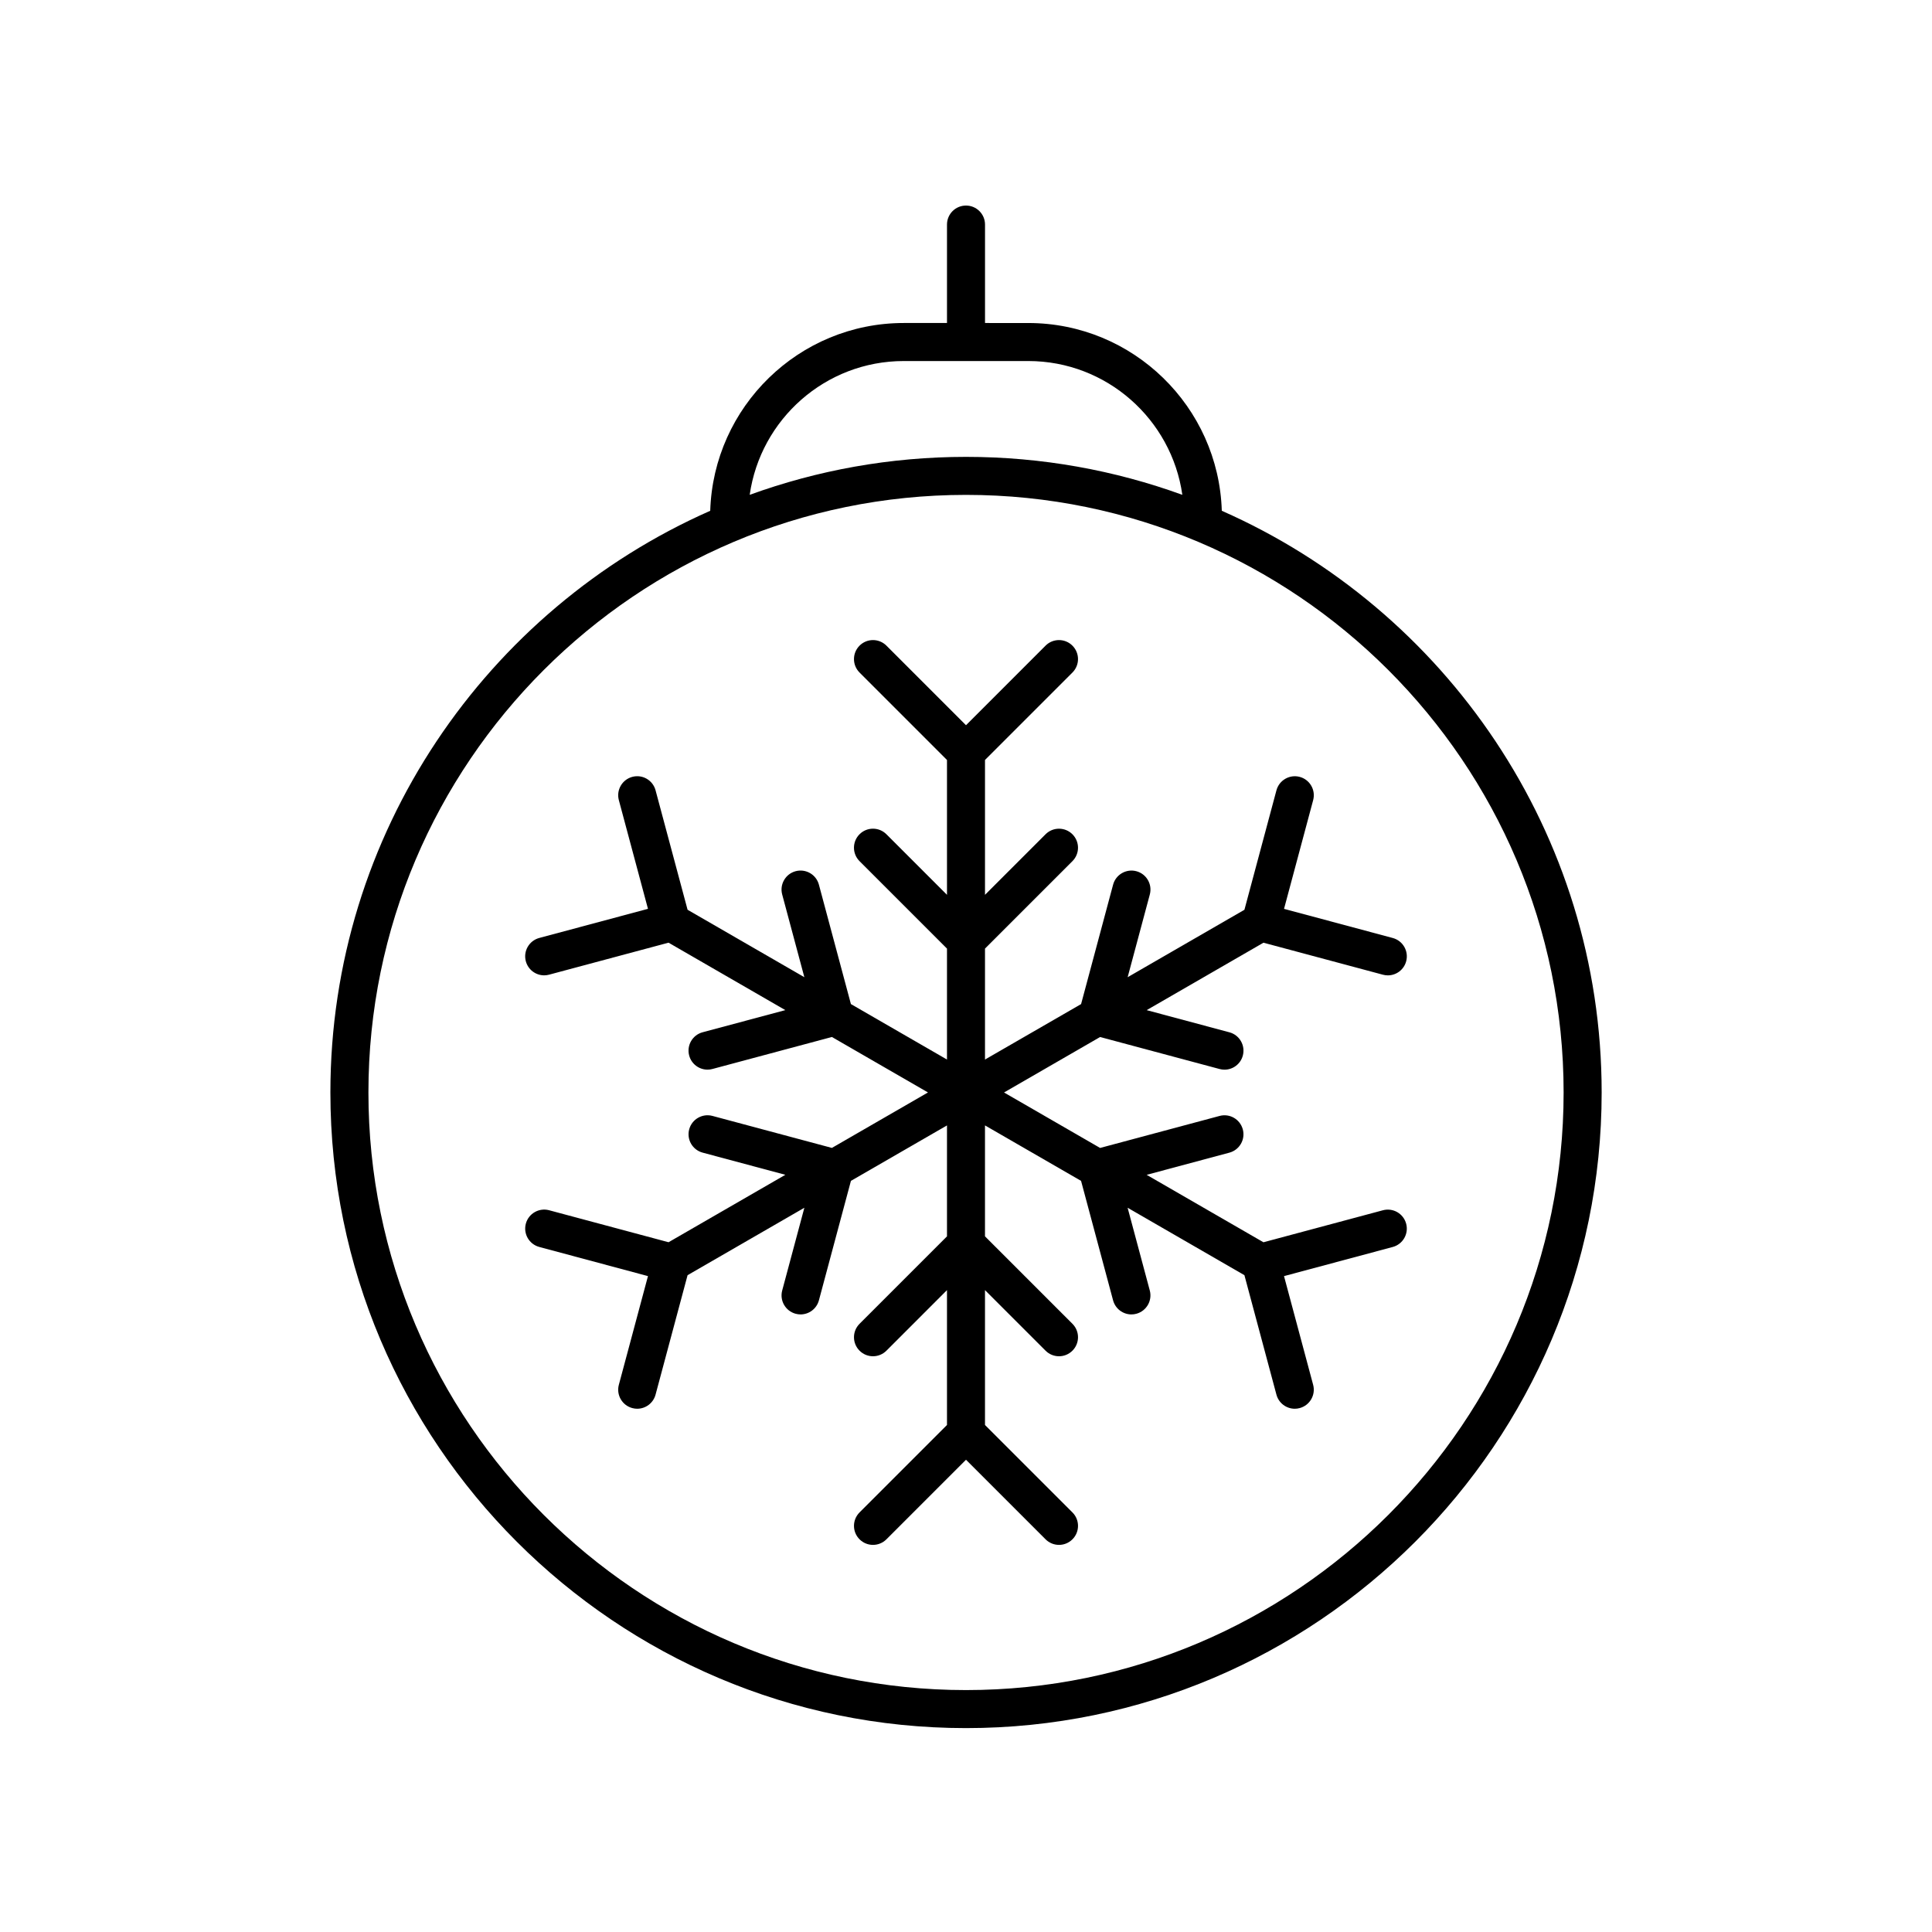
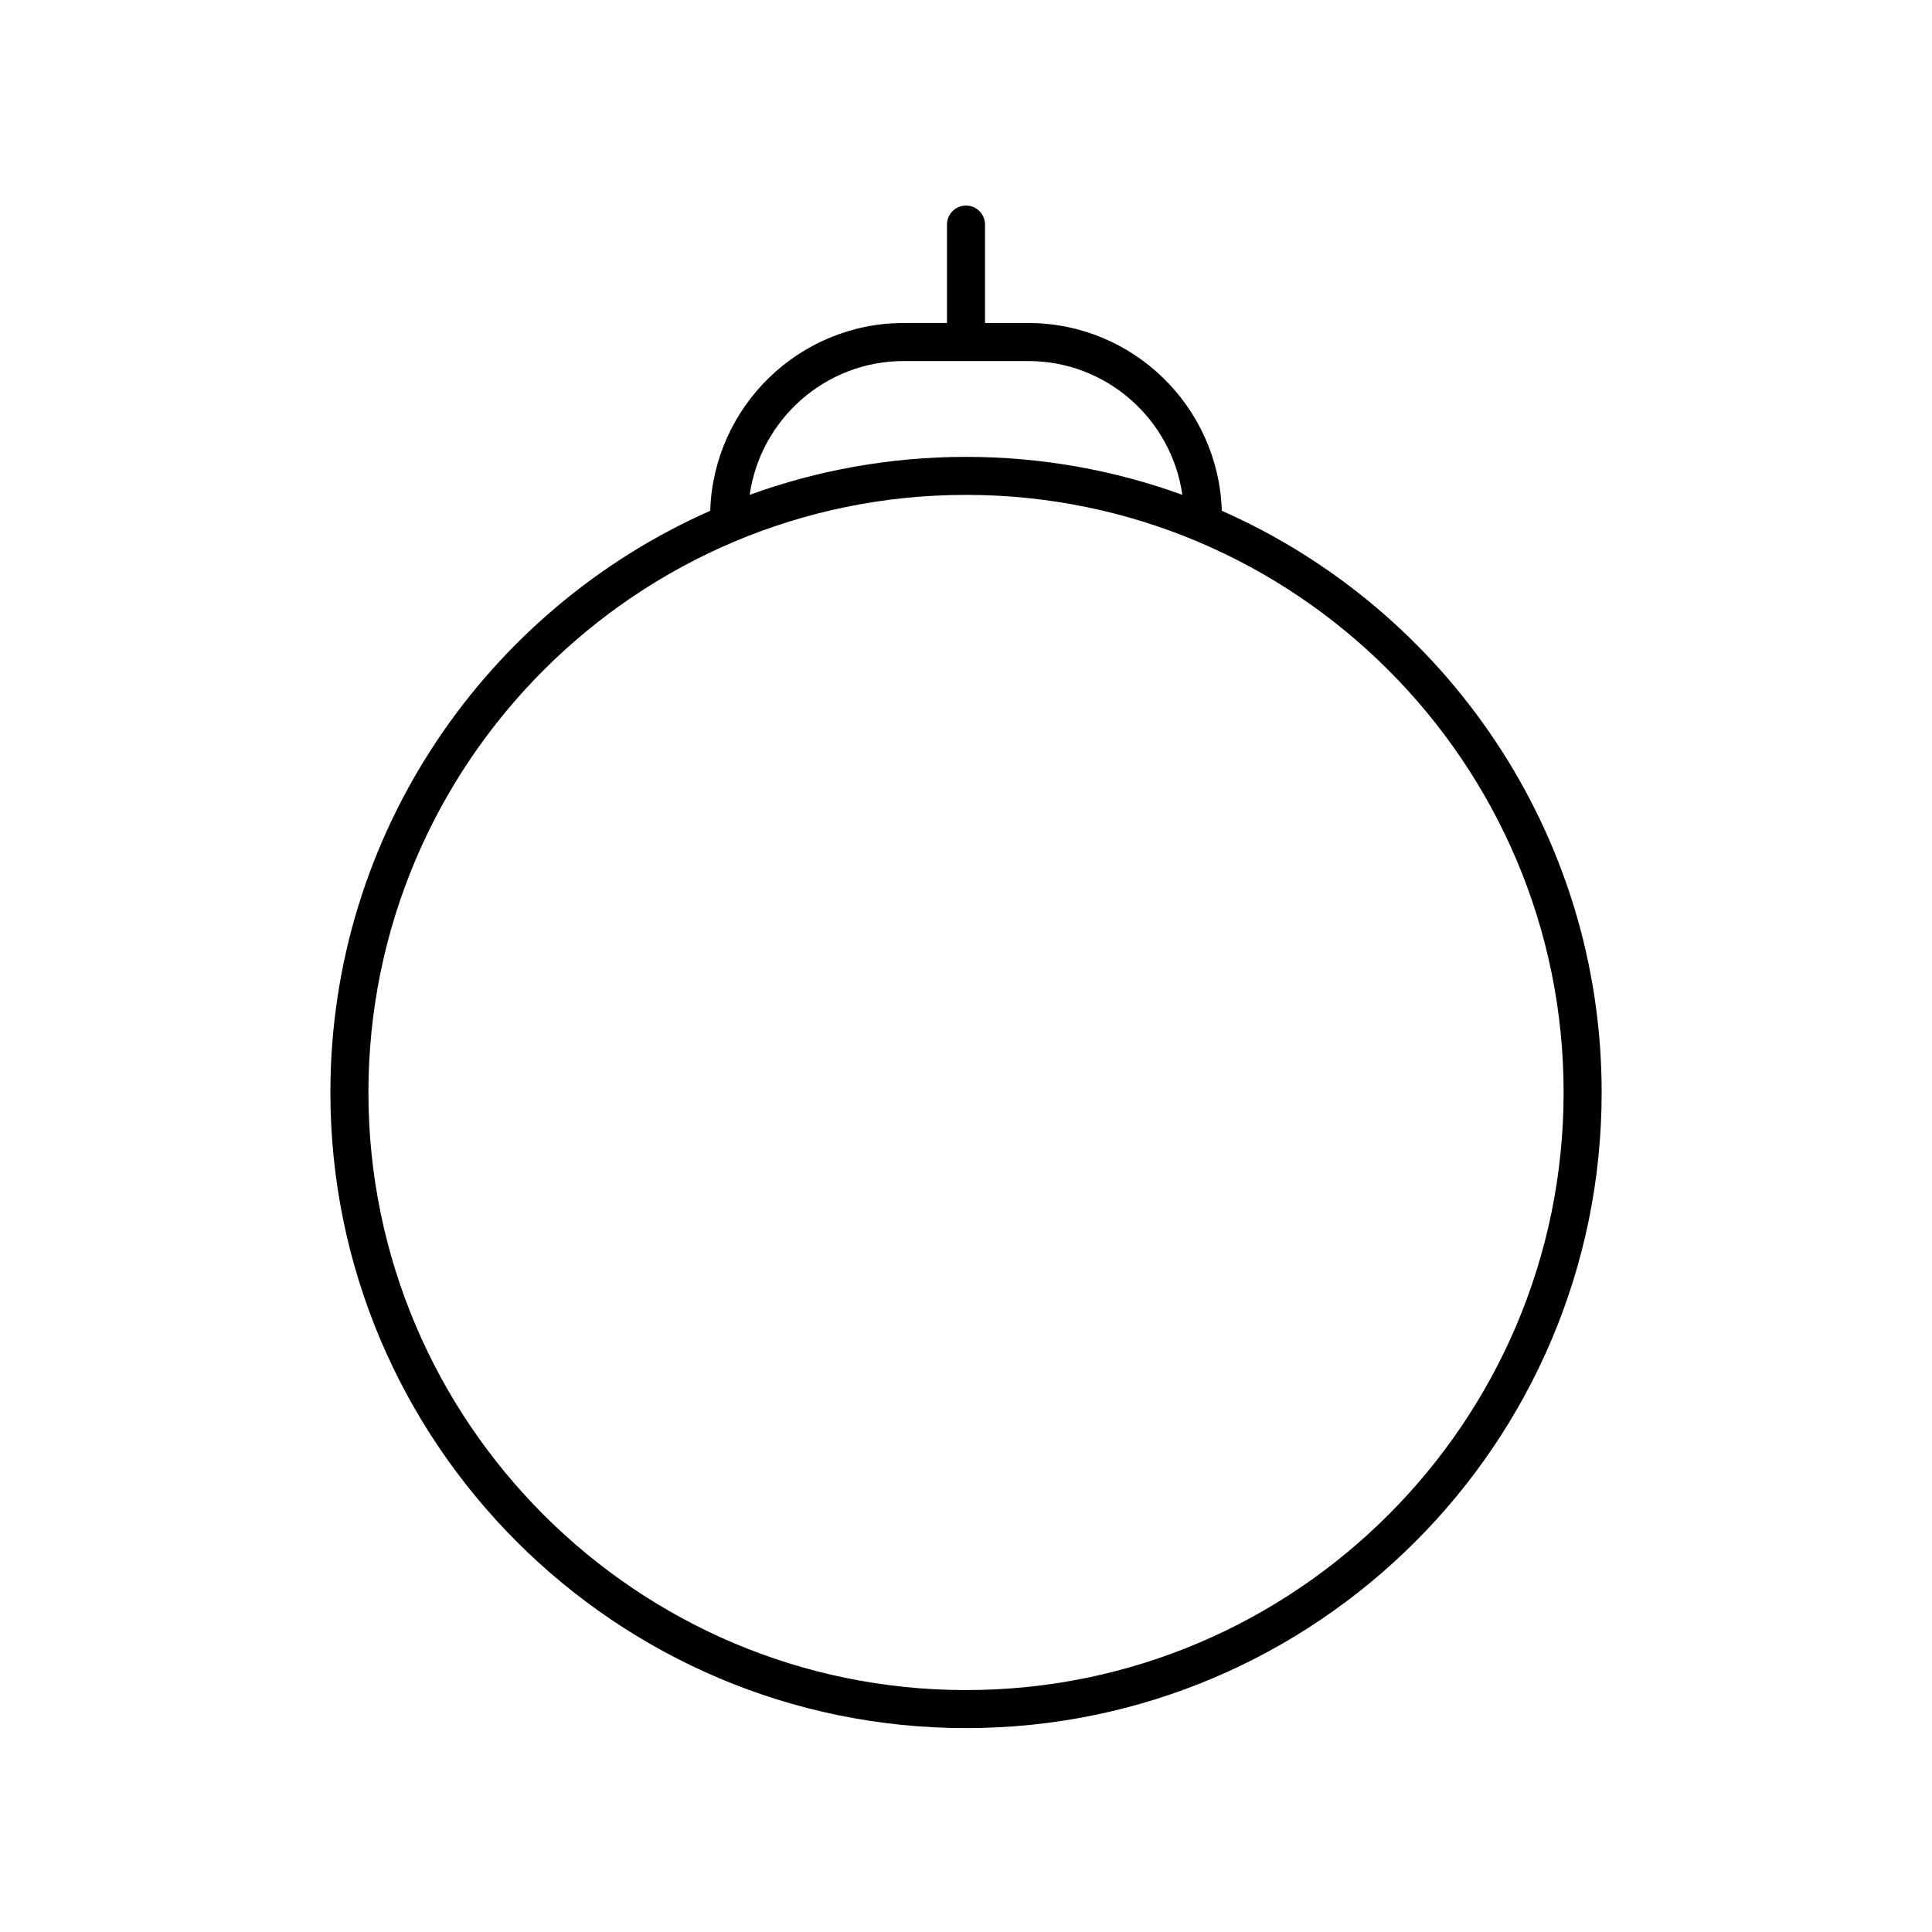
<svg xmlns="http://www.w3.org/2000/svg" fill="#000000" width="800px" height="800px" version="1.1" viewBox="144 144 512 512">
  <g>
    <path d="m467.79 279.37c-0.859-27.578-23.508-49.766-51.293-49.766l-11.457-0.004v-26.086c0-2.781-2.254-5.039-5.039-5.039s-5.039 2.254-5.039 5.039v26.086h-11.453c-27.785 0-50.434 22.188-51.293 49.766-59.211 26.141-100.66 85.379-100.66 154.15 0 92.883 75.566 168.45 168.45 168.45s168.45-75.562 168.45-168.45c0.004-68.77-41.445-128.01-100.66-154.15zm-84.277-39.691h32.984c20.781 0 37.984 15.449 40.836 35.457-17.906-6.5-37.207-10.059-57.328-10.059s-39.426 3.559-57.328 10.059c2.852-20.008 20.051-35.457 40.836-35.457zm16.492 352.21c-87.324 0-158.37-71.047-158.37-158.37 0-87.328 71.043-158.37 158.37-158.37 87.324 0 158.37 71.043 158.37 158.37-0.004 87.324-71.047 158.37-158.37 158.37z" />
-     <path d="m492 356.05c0.719-2.688-0.875-5.449-3.562-6.168-2.672-0.715-5.445 0.875-6.168 3.562l-8.484 31.656-30.949 17.871 5.875-21.922c0.719-2.688-0.875-5.449-3.562-6.168-2.676-0.711-5.445 0.875-6.168 3.562l-8.484 31.652-25.465 14.695v-29.402l23.172-23.172c1.969-1.969 1.969-5.156 0-7.125s-5.156-1.969-7.125 0l-16.047 16.047v-35.738l23.172-23.172c1.969-1.969 1.969-5.156 0-7.125s-5.156-1.969-7.125 0l-21.082 21.086-21.086-21.086c-1.969-1.969-5.156-1.969-7.125 0s-1.969 5.156 0 7.125l23.172 23.172v35.738l-16.051-16.051c-1.969-1.969-5.156-1.969-7.125 0s-1.969 5.156 0 7.125l23.176 23.176v29.402l-25.461-14.699-8.484-31.652c-0.723-2.688-3.473-4.277-6.168-3.562-2.688 0.723-4.281 3.484-3.562 6.168l5.875 21.922-30.949-17.871-8.484-31.656c-0.723-2.688-3.477-4.281-6.168-3.562-2.688 0.723-4.281 3.484-3.562 6.168l7.719 28.805-28.809 7.719c-2.688 0.723-4.281 3.484-3.562 6.168 0.605 2.25 2.637 3.738 4.859 3.738 0.434 0 0.871-0.055 1.309-0.176l31.652-8.48 30.953 17.871-21.922 5.871c-2.688 0.719-4.281 3.481-3.562 6.168 0.602 2.25 2.637 3.738 4.859 3.738 0.434 0 0.871-0.055 1.309-0.176l31.656-8.48 25.461 14.699-25.461 14.699-31.652-8.48c-2.672-0.723-5.453 0.875-6.168 3.562-0.719 2.688 0.875 5.449 3.562 6.168l21.922 5.875-30.953 17.871-31.652-8.48c-2.676-0.719-5.453 0.875-6.168 3.562-0.719 2.688 0.875 5.449 3.562 6.168l28.805 7.727-7.719 28.805c-0.719 2.688 0.875 5.449 3.562 6.168 0.438 0.117 0.875 0.176 1.309 0.176 2.223-0.004 4.254-1.484 4.859-3.738l8.484-31.656 30.953-17.871-5.875 21.926c-0.719 2.688 0.875 5.449 3.562 6.168 0.438 0.117 0.875 0.176 1.309 0.176 2.223-0.004 4.254-1.484 4.859-3.738l8.484-31.656 25.457-14.695v29.402l-23.172 23.172c-1.969 1.969-1.969 5.156 0 7.125s5.156 1.969 7.125 0l16.047-16.051v35.742l-23.172 23.172c-1.969 1.969-1.969 5.156 0 7.125s5.156 1.969 7.125 0l21.086-21.086 21.086 21.086c0.984 0.984 2.273 1.477 3.562 1.477 1.289 0 2.578-0.492 3.562-1.477 1.969-1.969 1.969-5.156 0-7.125l-23.176-23.172v-35.742l16.051 16.051c0.984 0.984 2.273 1.477 3.562 1.477 1.289 0 2.578-0.492 3.562-1.477 1.969-1.969 1.969-5.156 0-7.125l-23.176-23.176v-29.402l25.461 14.699 8.484 31.656c0.605 2.25 2.637 3.738 4.859 3.738 0.434 0 0.871-0.055 1.309-0.176 2.688-0.723 4.281-3.484 3.562-6.168l-5.875-21.926 30.953 17.871 8.484 31.656c0.605 2.25 2.637 3.738 4.859 3.738 0.434 0 0.871-0.055 1.309-0.176 2.688-0.723 4.281-3.484 3.562-6.168l-7.719-28.805 28.809-7.719c2.688-0.723 4.281-3.484 3.562-6.168-0.723-2.688-3.473-4.281-6.168-3.562l-31.652 8.48-30.953-17.871 21.922-5.875c2.688-0.723 4.281-3.484 3.562-6.168-0.723-2.688-3.477-4.289-6.168-3.562l-31.652 8.48-25.461-14.699 25.461-14.699 31.656 8.48c0.438 0.117 0.875 0.176 1.309 0.176 2.223 0 4.262-1.484 4.859-3.738 0.719-2.688-0.875-5.453-3.562-6.168l-21.922-5.871 30.953-17.871 31.652 8.48c0.438 0.117 0.875 0.176 1.309 0.176 2.223 0 4.262-1.484 4.859-3.738 0.719-2.688-0.875-5.449-3.562-6.168l-28.809-7.719z" />
  </g>
</svg>